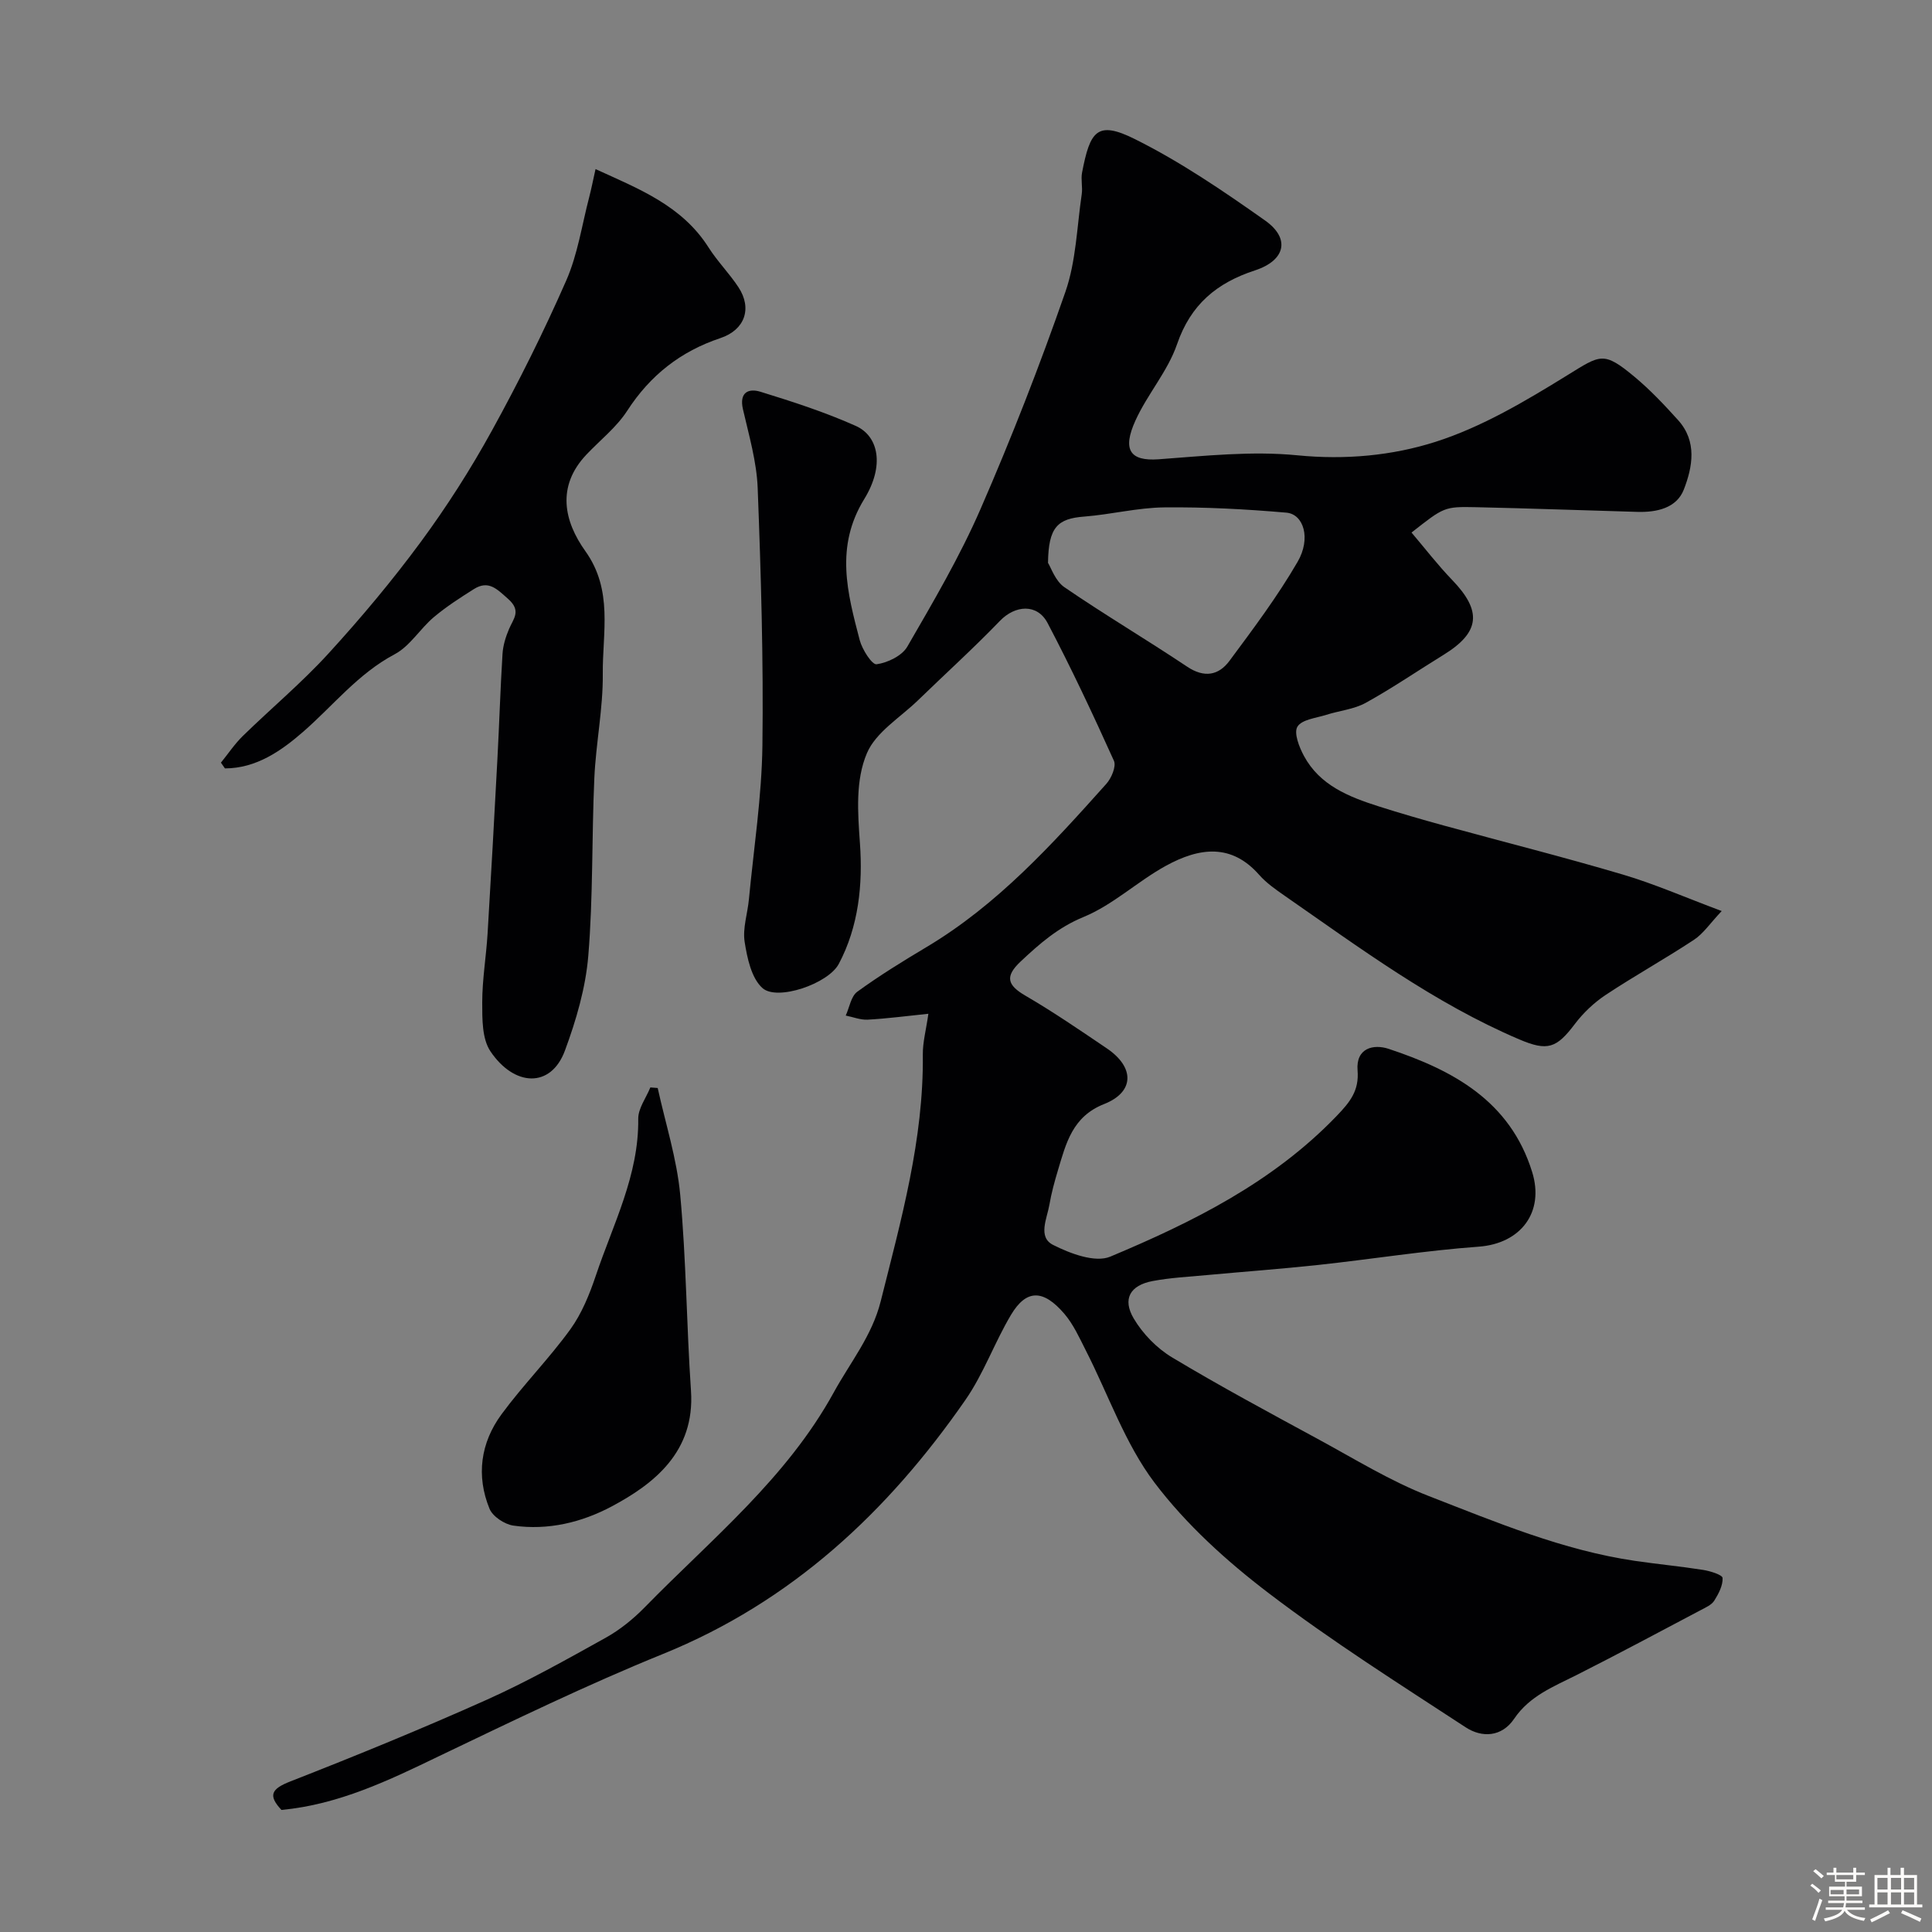
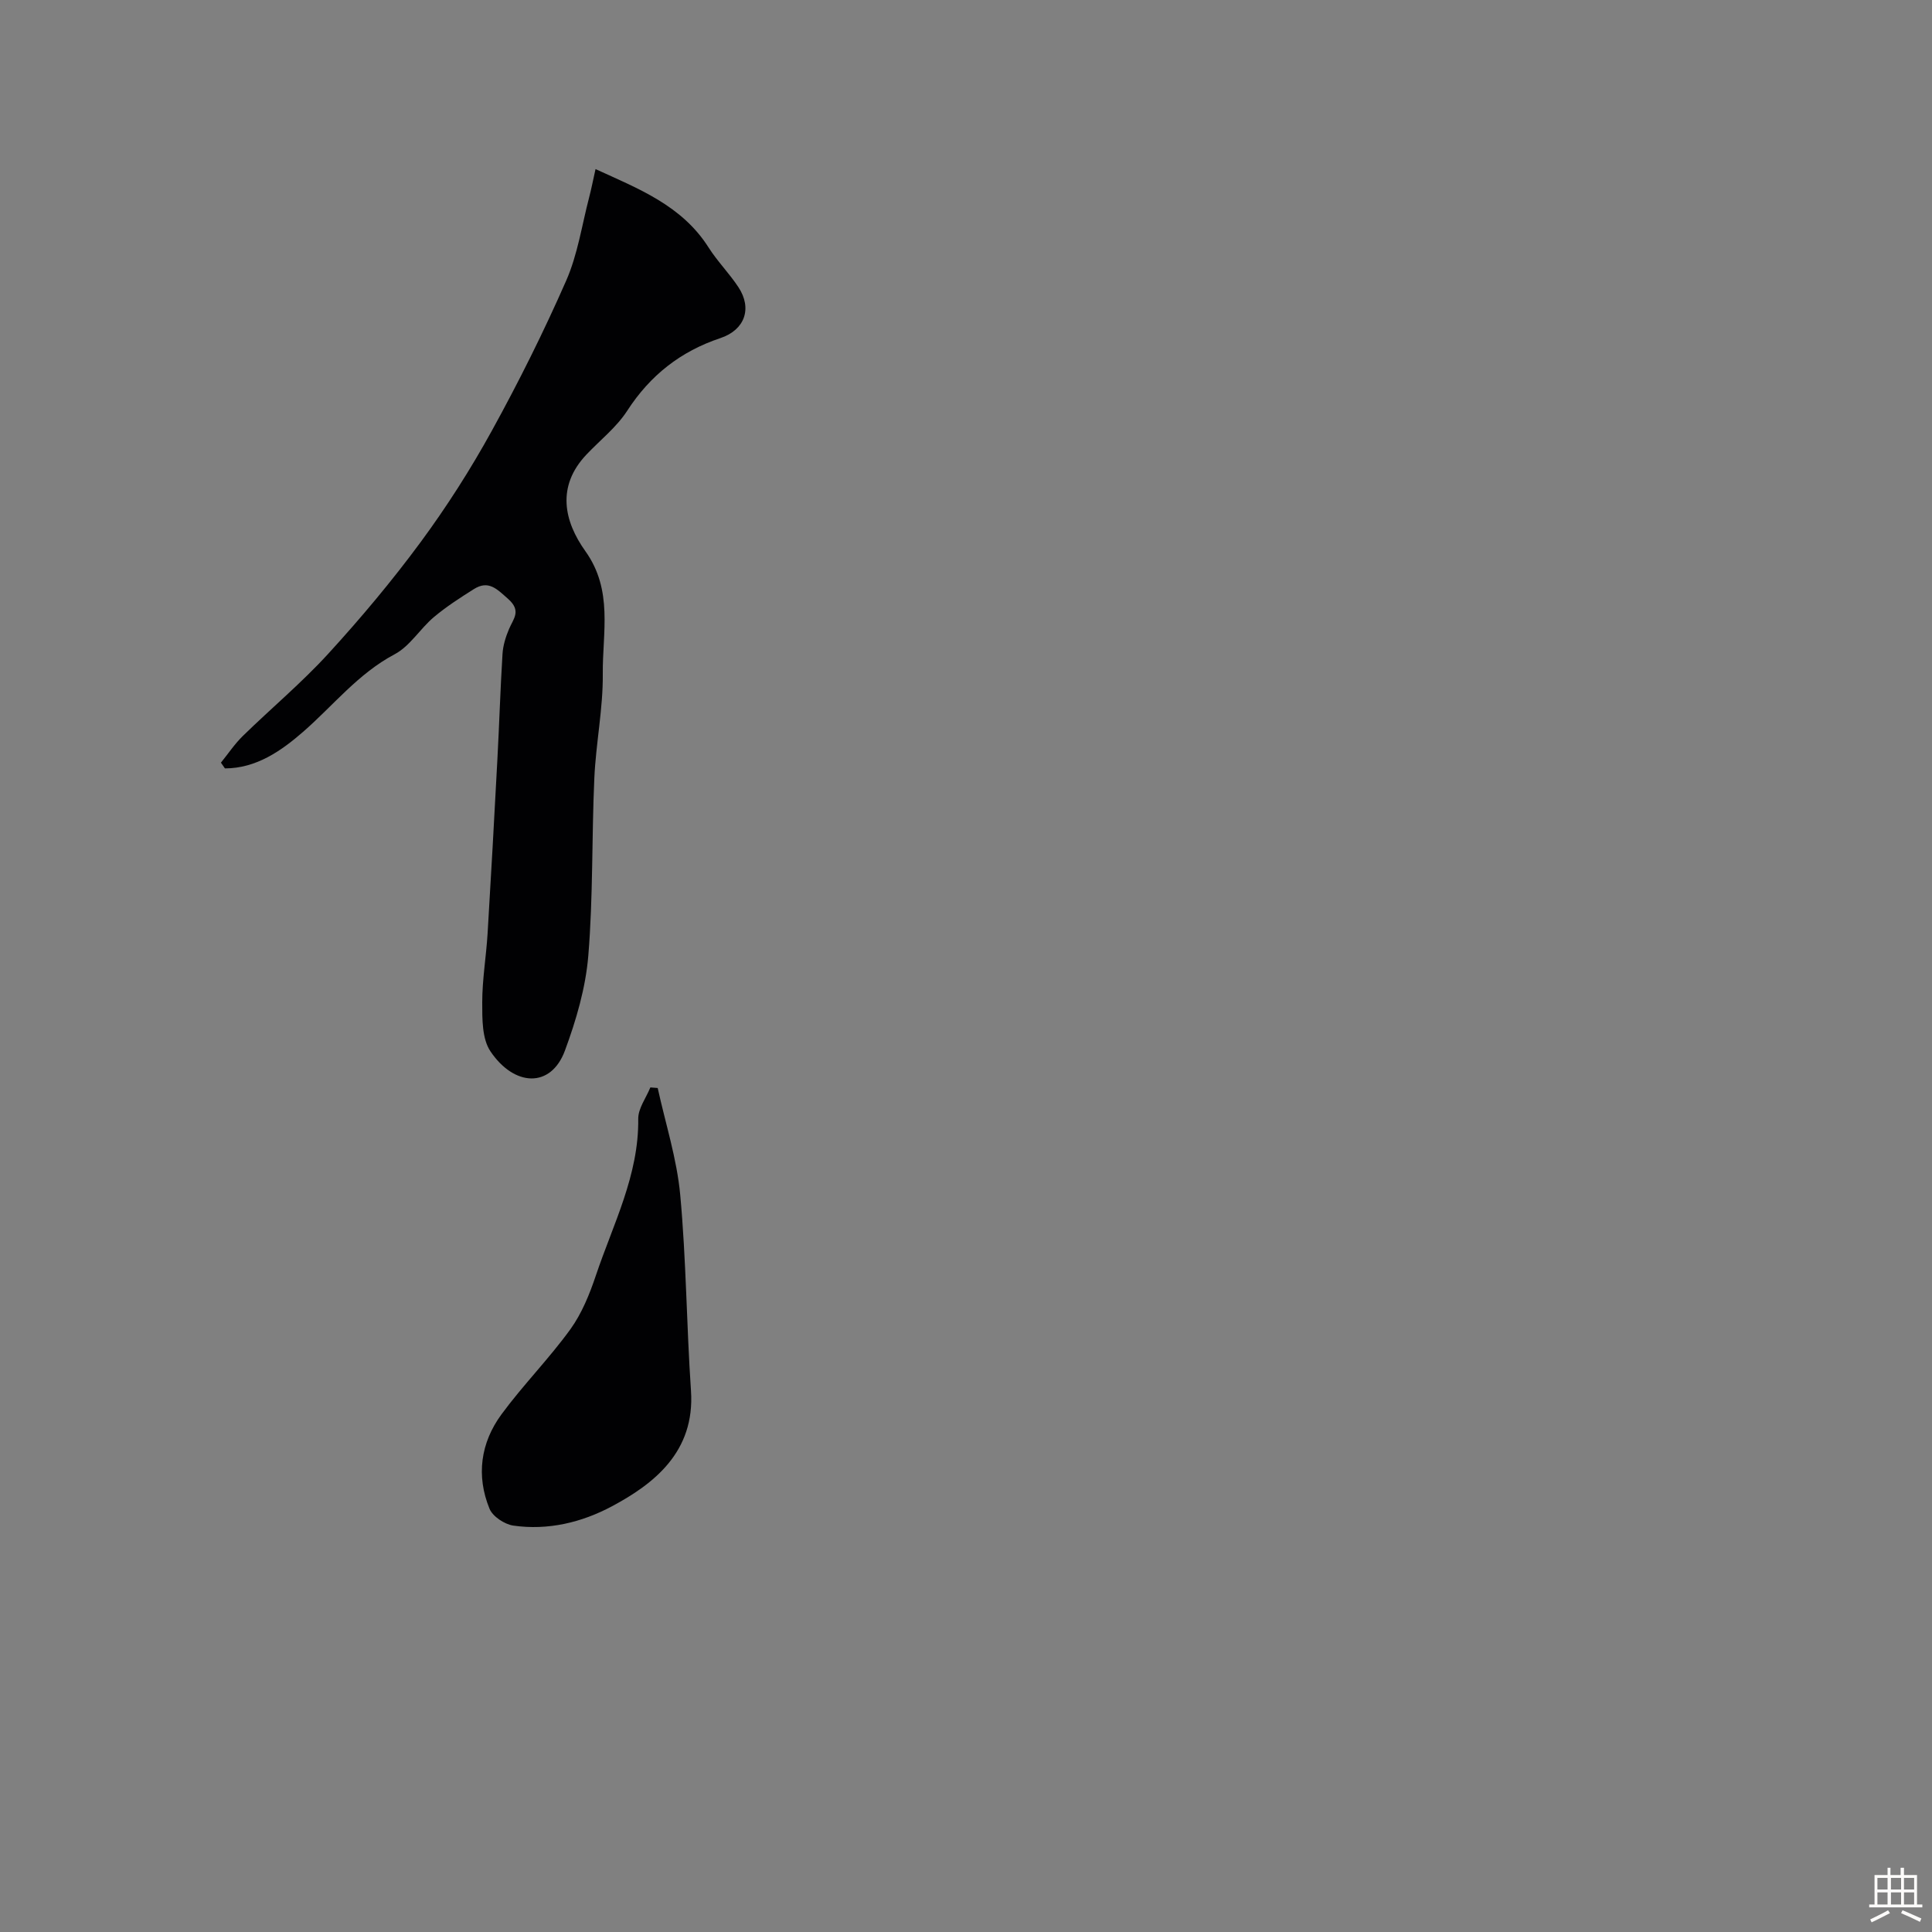
<svg xmlns="http://www.w3.org/2000/svg" enable-background="new 0 0 400 400" viewBox="0 0 400 400">
  <rect x="0" y="0" width="400" height="400" fill="#808080" stroke="none" />
-   <path d="m374.8 390.4.4-.4c.7.5 1.3 1 1.8 1.4l-.5.5c-.5-.6-1.1-1.1-1.7-1.5zm1 7.3-.6-.3c.5-1.4 1.1-2.8 1.5-4.3.2.1.4.2.6.3-.5 1.3-1 2.8-1.5 4.3zm-.4-10.3.5-.4c.4.3 1 .8 1.7 1.4l-.5.5c-.5-.5-1.1-1-1.7-1.5zm2.5.3h1.7v-1h.6v1h3.5v-1h.6v1h1.8v.5h-1.8v1.4h-2v1h3.2v2h-3.2v.9h3.3v.5h-3.4c0 .3-.1.6-.1.9h4v.5h-3.7c.7.9 1.9 1.5 3.8 1.7-.1.2-.2.4-.3.6-2.1-.4-3.5-1.1-4-2.1-.4 1-1.8 1.7-4 2.2-.1-.2-.2-.4-.3-.6 2.1-.4 3.4-1 3.8-1.8h-3.4v-.5h3.6c.1-.3.1-.6.2-.9h-3.3v-.5h3.4c0-.3 0-.6 0-.9h-3.2v-2h3.3v-1h-2.1v-1.4h-1.7v-.5zm1.1 3.5v1h2.7c0-.3 0-.4 0-.4 0-.1 0-.2 0-.2 0-.1 0-.2 0-.3h-2.7zm1.2-3v.9h3.5v-.9zm4.7 3h-2.6v.6.4h2.6z" fill="#fcfbfa" />
-   <path d="m393.6 386.7h.6v1.5h2.7v6.1h1.1v.6h-11v-.6h1.1v-6.1h2.7v-1.5h.6v1.5h2.1v-1.5zm-2.7 8.8.4.6c-1.2.6-2.5 1.3-3.8 1.9-.1-.2-.2-.4-.3-.6 1.2-.6 2.5-1.2 3.7-1.9zm-2.2-6.7v2.4h2.1v-2.4zm0 3v2.5h2.1v-2.5zm2.8-3v2.4h2.1v-2.4zm0 3v2.5h2.1v-2.5zm6 6.1c-1.4-.7-2.7-1.3-3.9-1.8l.3-.6c1.5.6 2.7 1.2 3.9 1.7zm-1.2-9.1h-2.1v2.4h2.1zm-2.1 3v2.5h2.1v-2.5z" fill="#fcfbfa" />
+   <path d="m393.6 386.7h.6v1.5h2.7v6.1h1.1v.6h-11v-.6h1.1v-6.1h2.7v-1.5h.6v1.5h2.1v-1.5zm-2.7 8.8.4.6c-1.2.6-2.5 1.3-3.8 1.9-.1-.2-.2-.4-.3-.6 1.2-.6 2.5-1.2 3.7-1.9m-2.2-6.7v2.4h2.1v-2.4zm0 3v2.5h2.1v-2.5zm2.8-3v2.4h2.1v-2.4zm0 3v2.5h2.1v-2.5zm6 6.1c-1.4-.7-2.7-1.3-3.9-1.8l.3-.6c1.5.6 2.7 1.2 3.9 1.7zm-1.2-9.1h-2.1v2.4h2.1zm-2.1 3v2.5h2.1v-2.5z" fill="#fcfbfa" />
  <g fill="#010103">
-     <path d="m58.27 374.73c-2.83-3.04-2.09-4.37 1.88-5.92 13.63-5.33 27.19-10.88 40.55-16.86 8.46-3.79 16.59-8.36 24.7-12.87 2.96-1.65 5.71-3.88 8.09-6.31 13.82-14.14 29.35-26.67 39.15-44.52 3.41-6.21 7.9-11.66 9.7-18.83 4.22-16.82 8.91-33.51 8.72-51.08-.03-2.55.68-5.11 1.15-8.45-4.55.47-8.55 1-12.57 1.22-1.49.08-3.03-.55-4.54-.85.77-1.68 1.09-3.99 2.4-4.94 4.61-3.35 9.48-6.35 14.38-9.27 14.66-8.76 25.96-21.23 37.17-33.76 1.06-1.18 2.09-3.62 1.58-4.77-4.34-9.62-8.83-19.19-13.74-28.53-2.15-4.08-6.72-3.71-9.86-.45-5.47 5.67-11.32 10.97-16.98 16.46-3.67 3.56-8.71 6.58-10.56 10.93-2.39 5.61-1.91 12.21-1.45 18.65.61 8.49-.25 17.21-4.38 24.99-2.18 4.11-12.75 7.73-15.8 5-2.29-2.05-3.16-6.2-3.69-9.57-.44-2.81.6-5.83.88-8.77 1.01-10.63 2.66-21.25 2.8-31.89.23-17.76-.3-35.54-.98-53.29-.21-5.47-1.81-10.92-3.05-16.32-.81-3.52 1.17-4.38 3.63-3.62 6.67 2.06 13.35 4.22 19.71 7.06 4.78 2.13 6.01 8.27 1.77 15.16-6.08 9.89-3.49 19.43-.94 29.19.51 1.95 2.55 5.14 3.5 5.01 2.29-.32 5.26-1.75 6.36-3.65 5.38-9.3 10.86-18.63 15.14-28.45 6.43-14.76 12.3-29.8 17.59-45 2.21-6.36 2.38-13.44 3.38-20.21.22-1.47-.21-3.04.07-4.49 1.66-8.61 3.09-10.85 10.98-6.91 9.43 4.7 18.27 10.73 26.91 16.83 5.27 3.72 4.23 8.26-2.09 10.33-7.92 2.59-13.31 7.06-16.14 15.3-1.92 5.59-6.14 10.34-8.61 15.79-2.73 6.01-1.19 8.45 4.8 8.02 9.57-.7 19.29-1.76 28.77-.82 9.89.97 19.58.07 28.55-2.79 9.62-3.07 18.65-8.45 27.33-13.81 6.87-4.24 7.45-5.01 13.91.37 3.24 2.7 6.17 5.81 9 8.95 3.96 4.4 3 9.67 1.18 14.36-1.5 3.85-5.6 4.74-9.59 4.63-11.14-.31-22.28-.73-33.42-.97-6.63-.14-6.64-.03-13.37 5.25 2.81 3.3 5.43 6.72 8.4 9.8 6.24 6.46 5.8 10.85-1.74 15.5-5.38 3.31-10.61 6.9-16.13 9.95-2.44 1.35-5.46 1.62-8.18 2.49-2.11.67-5.06.96-5.97 2.45-.79 1.29.36 4.23 1.35 6.06 3.28 6.08 9.27 8.46 15.41 10.42 4.47 1.43 8.99 2.73 13.52 3.98 12.37 3.39 24.81 6.52 37.1 10.16 6.47 1.91 12.71 4.65 20.46 7.55-2.41 2.55-3.8 4.68-5.75 5.96-5.99 3.95-12.28 7.44-18.26 11.4-2.41 1.6-4.64 3.71-6.38 6.01-3.81 5.04-5.65 5.7-11.51 3.21-17.65-7.52-32.94-18.88-48.55-29.72-1.88-1.31-3.82-2.66-5.32-4.36-5.67-6.44-12.24-5.76-19.37-1.83-5.84 3.22-10.9 8.06-16.98 10.56-5.29 2.18-9.1 5.53-13.04 9.23-3.28 3.09-2.76 4.88 1.01 7.07 5.78 3.36 11.3 7.16 16.84 10.9 5.8 3.92 5.76 9.04-.55 11.53-6.58 2.59-7.89 8.14-9.57 13.73-.7 2.33-1.35 4.7-1.76 7.1-.49 2.87-2.46 6.7.75 8.33 3.55 1.8 8.73 3.75 11.86 2.43 17.08-7.16 33.63-15.38 46.83-29.09 2.84-2.95 4.7-5.29 4.36-9.47-.37-4.65 3.31-5.49 6.43-4.46 13.3 4.41 25.14 10.76 29.71 25.48 2.61 8.39-2.4 14.85-11.06 15.48-11.09.81-22.11 2.58-33.18 3.78-7.68.83-15.4 1.39-23.09 2.1-3.76.35-7.56.54-11.26 1.24-4.64.88-6.29 3.7-3.89 7.76 1.87 3.16 4.78 6.15 7.93 8.04 9.87 5.93 20.04 11.39 30.17 16.89 7.59 4.11 15.01 8.72 23.01 11.83 13.89 5.39 27.73 11.22 42.66 13.41 4.69.69 9.41 1.13 14.09 1.87 1.48.23 4.01 1.02 4.05 1.67.09 1.54-.83 3.28-1.72 4.7-.56.88-1.77 1.41-2.77 1.94-8.54 4.51-17.04 9.06-25.66 13.42-4.79 2.42-9.77 4.32-13 9.09-2.56 3.79-6.66 3.98-10.04 1.77-13.76-9-27.69-17.8-40.75-27.75-8.71-6.63-17.13-14.25-23.69-22.93-6.09-8.07-9.51-18.14-14.18-27.3-1.33-2.62-2.57-5.4-4.44-7.6-4.39-5.14-7.89-5.14-11.07.18-3.41 5.72-5.67 12.19-9.44 17.62-16.07 23.16-35.95 41.78-62.63 52.6-15.71 6.37-31 13.81-46.31 21.13-10.42 5.03-20.79 10.04-32.67 11.16zm158.71-258.19c.61.94 1.49 3.73 3.4 5.04 8.32 5.7 17.02 10.84 25.41 16.45 3.55 2.37 6.52 1.81 8.76-1.21 4.94-6.66 9.96-13.35 14.11-20.51 2.81-4.84 1.25-9.86-2.33-10.17-8.41-.73-16.87-1.18-25.3-1.09-5.51.06-11 1.47-16.53 1.9-5.55.42-7.43 2.18-7.52 9.59z" />
    <path d="m45.74 157.9c1.51-1.86 2.85-3.88 4.55-5.54 5.86-5.72 12.18-11 17.69-17.03 6.75-7.38 13.2-15.08 19.13-23.12 5.4-7.33 10.34-15.07 14.73-23.05 5.57-10.11 10.74-20.48 15.38-31.05 2.38-5.41 3.25-11.48 4.76-17.26.45-1.72.79-3.48 1.32-5.84 8.93 4.09 17.88 7.52 23.41 16.24 1.83 2.88 4.3 5.36 6.18 8.22 2.89 4.4 1.32 8.84-3.74 10.53-8.24 2.75-14.54 7.7-19.29 15.04-2.21 3.42-5.61 6.08-8.46 9.09-6.22 6.59-4.63 13.79-.2 19.99 5.79 8.1 3.52 16.88 3.6 25.4.07 7.19-1.43 14.39-1.75 21.6-.55 12.25-.24 24.56-1.25 36.77-.55 6.64-2.51 13.33-4.84 19.63-2.91 7.86-10.52 7.45-15.43.13-1.74-2.6-1.69-6.69-1.69-10.11 0-4.75.82-9.5 1.11-14.26.73-12.02 1.39-24.05 2.03-36.08.39-7.28.61-14.56 1.06-21.83.11-1.74.66-3.52 1.35-5.14.91-2.16 2.62-3.76-.21-6.25-2.31-2.04-4.03-3.92-7.06-2.02-2.86 1.8-5.73 3.65-8.31 5.82-2.84 2.4-4.93 5.99-8.09 7.67-7.59 4.02-12.73 10.64-18.98 16.08-4.54 3.95-9.7 7.55-16.17 7.56-.27-.39-.55-.79-.83-1.19z" />
    <path d="m136.17 225.26c1.61 7.36 3.97 14.66 4.66 22.1 1.25 13.48 1.31 27.06 2.23 40.57.87 12.73-7.79 19.35-16.36 23.93-6.25 3.34-13.23 5.03-20.41 4-1.82-.26-4.28-1.88-4.94-3.49-2.8-6.84-1.85-13.66 2.48-19.55 4.46-6.07 9.82-11.48 14.24-17.58 2.39-3.3 4-7.3 5.31-11.2 3.56-10.6 8.9-20.72 8.76-32.39-.03-2.16 1.63-4.34 2.51-6.51.52.04 1.02.08 1.52.12z" />
  </g>
</svg>